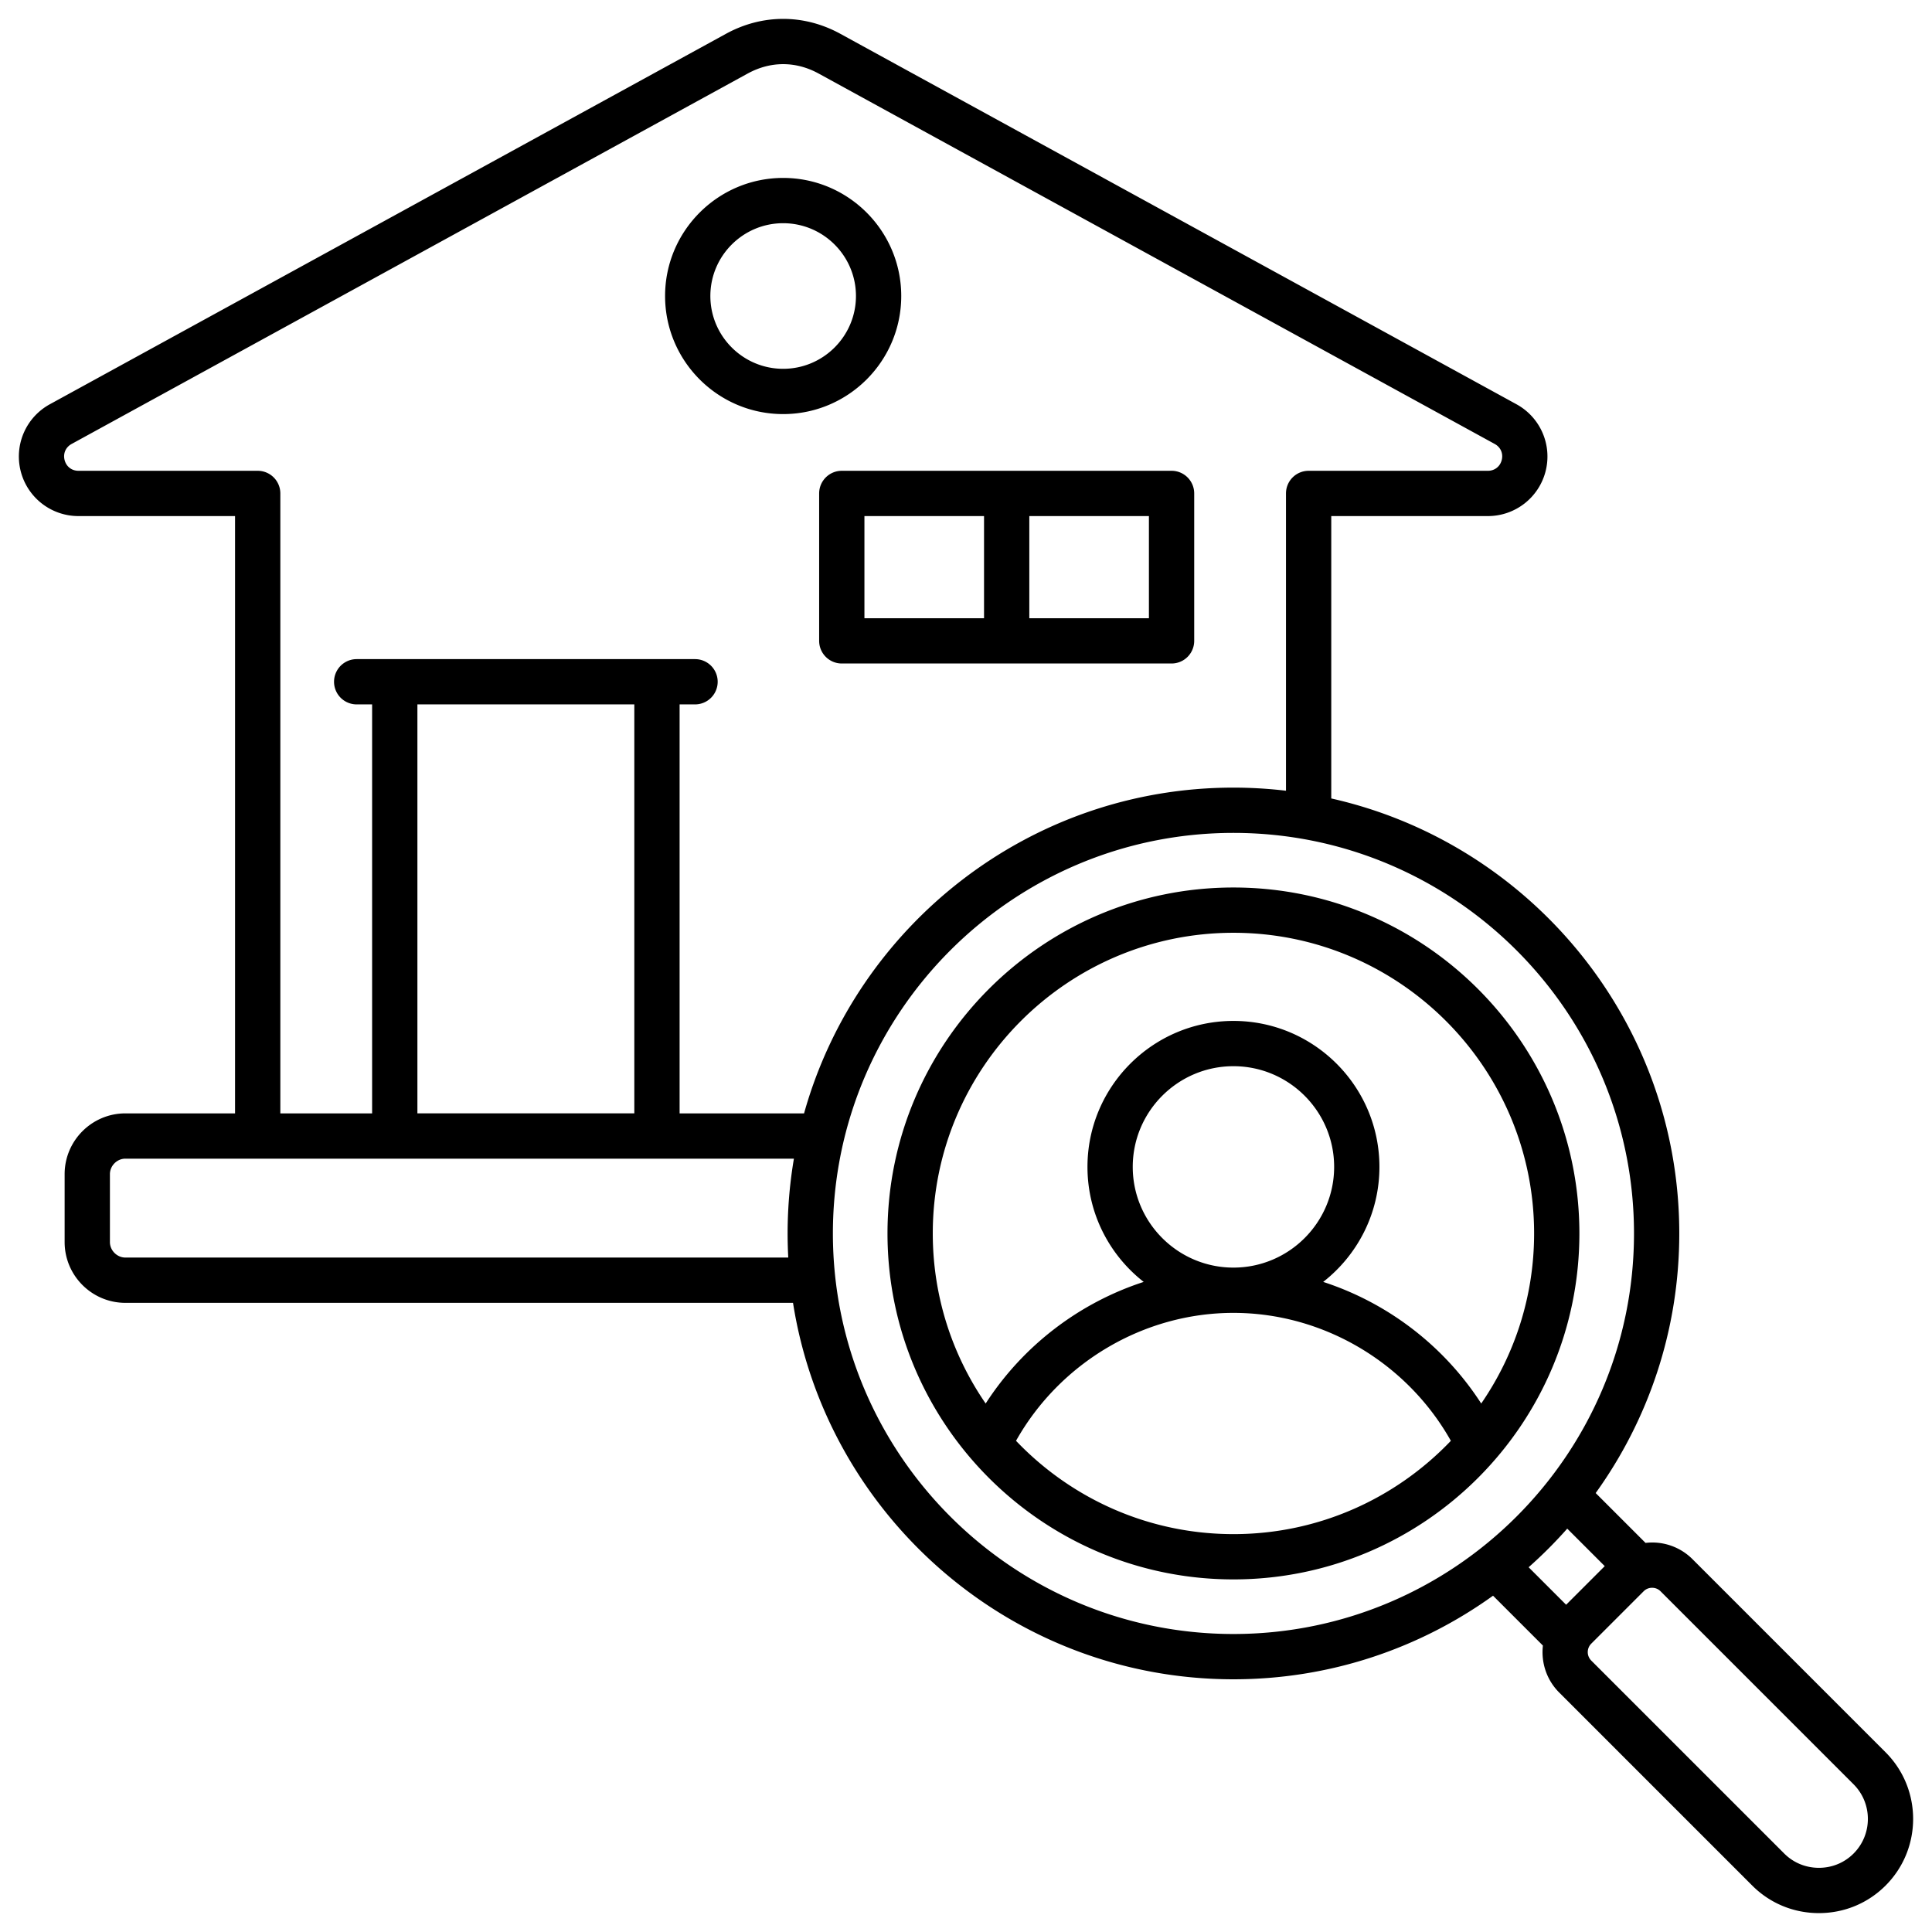
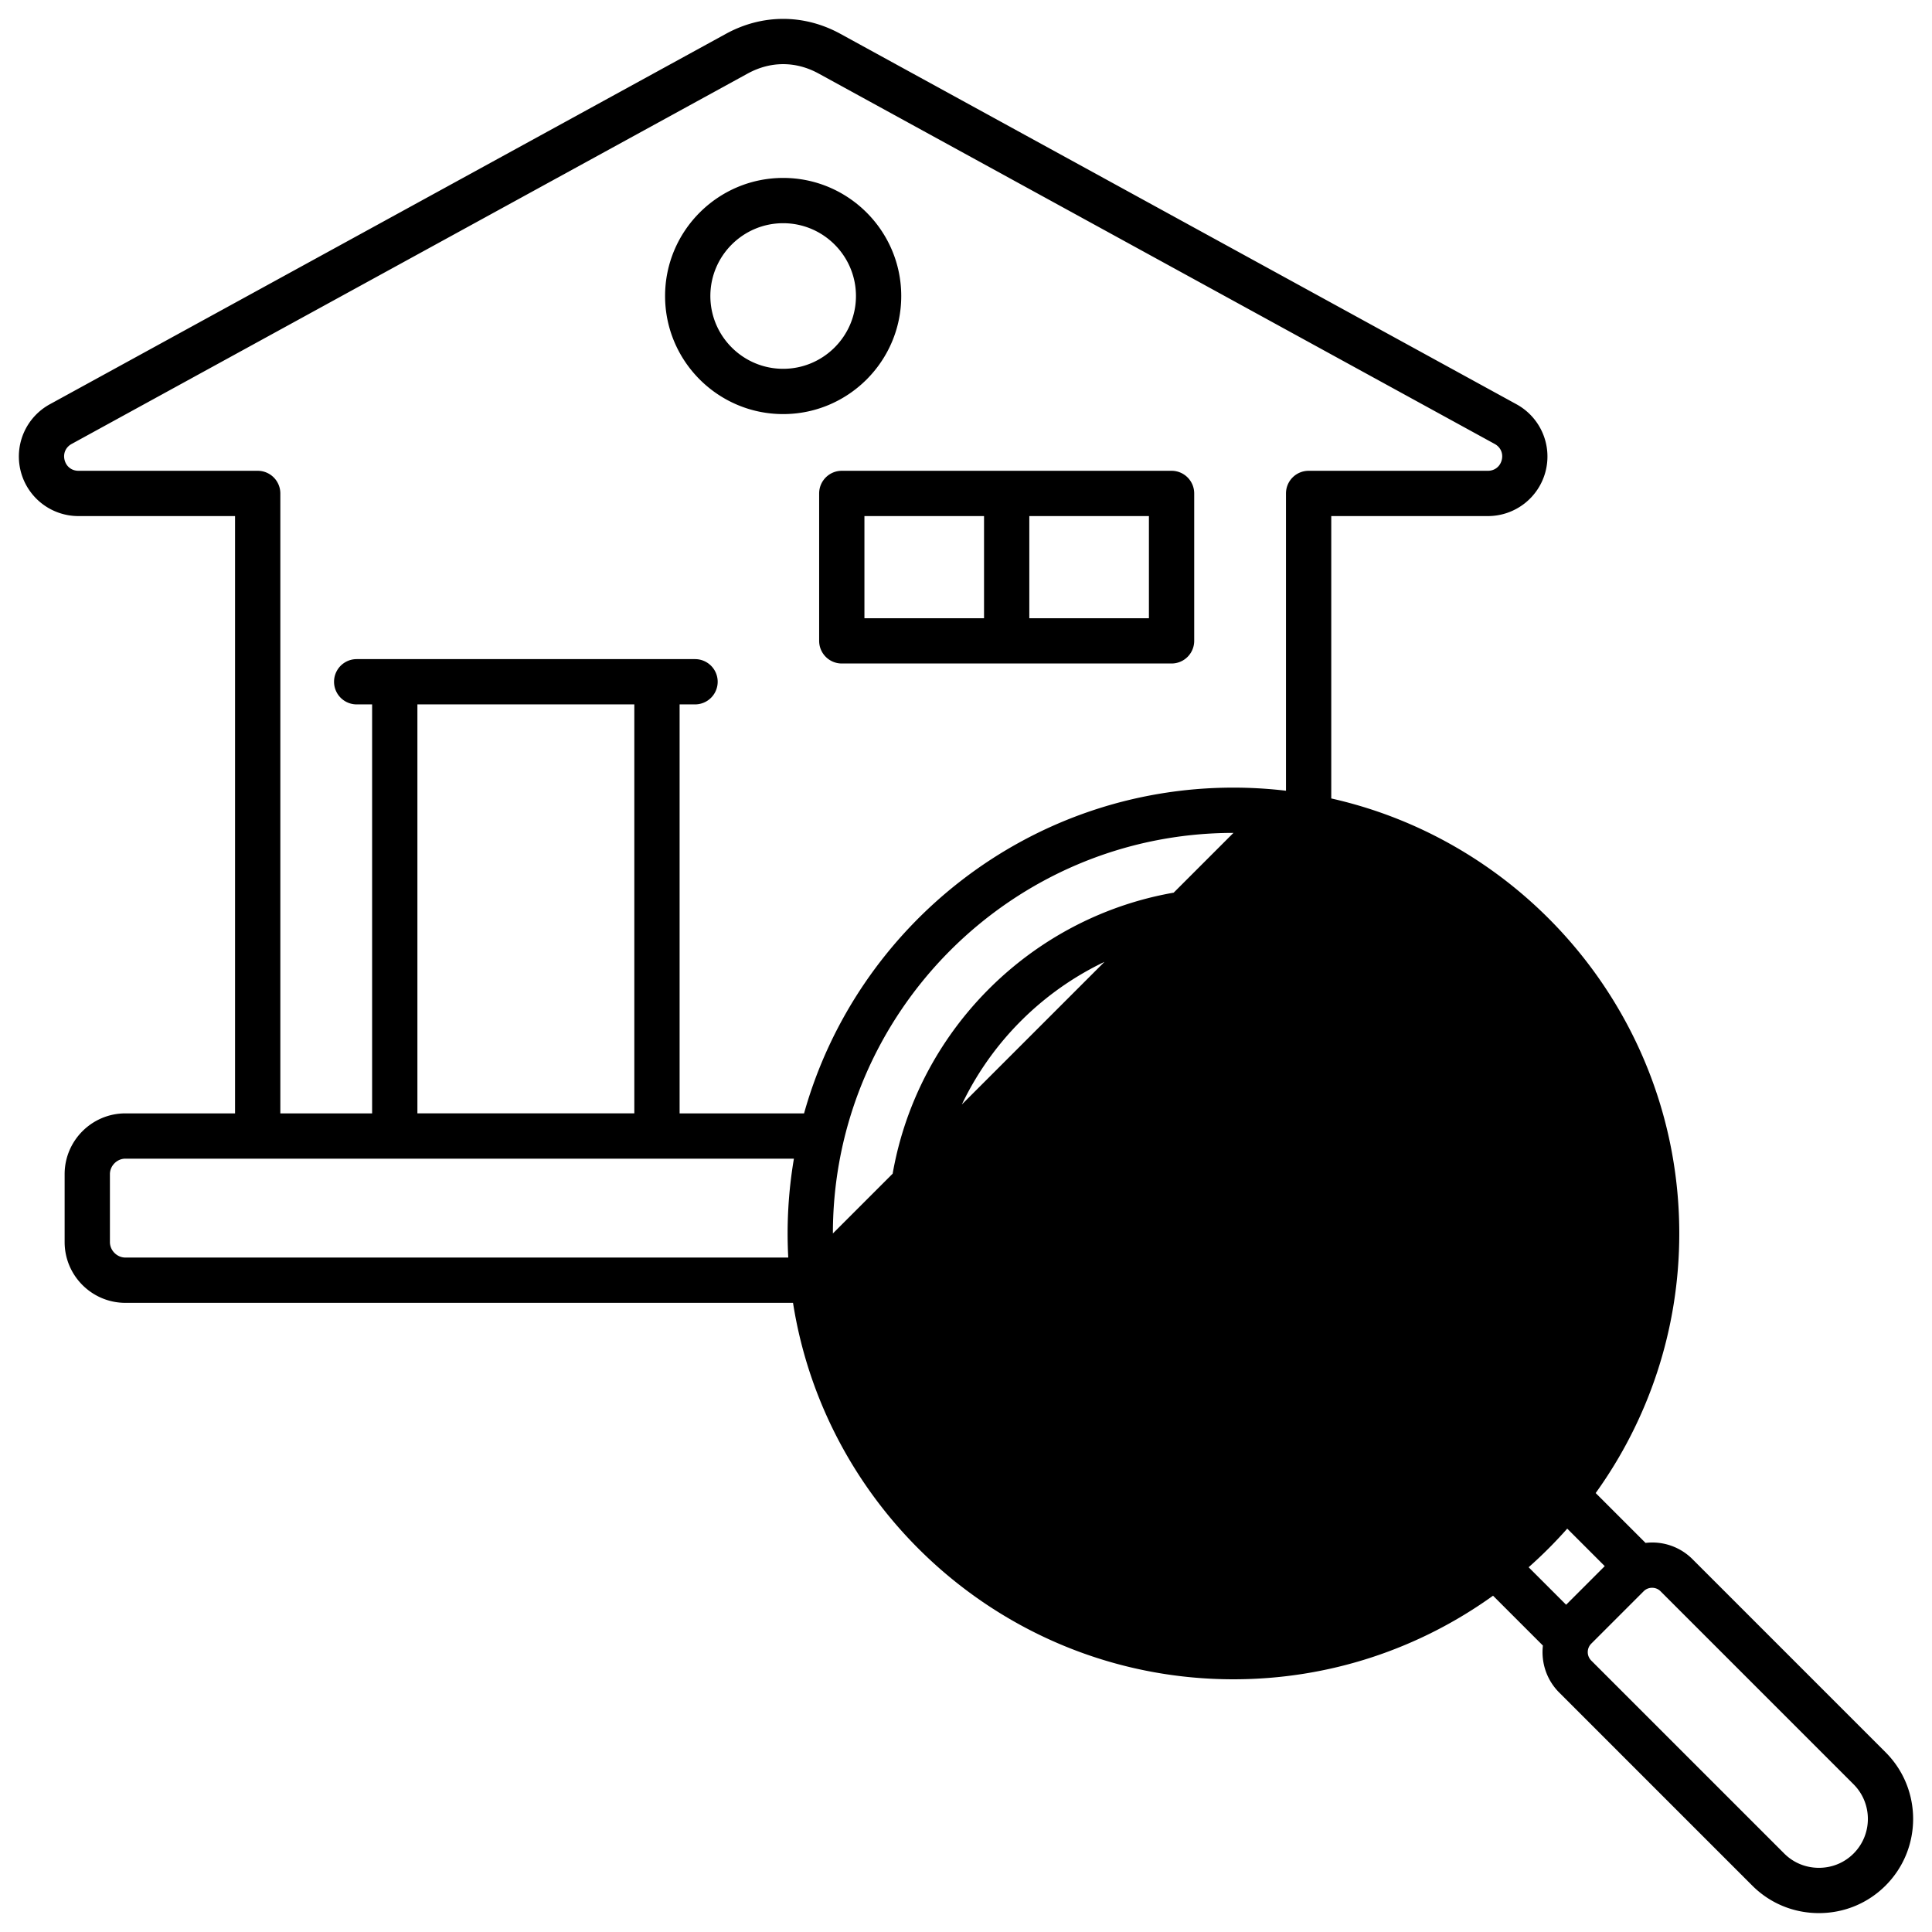
<svg xmlns="http://www.w3.org/2000/svg" version="1.1" width="512" height="512" x="0" y="0" viewBox="0 0 512 512" style="enable-background:new 0 0 512 512" xml:space="preserve">
  <g>
-     <path d="M207.546 109.737c17.254 0 31.292-14.037 31.292-31.291s-14.037-31.292-31.292-31.292-31.292 14.037-31.292 31.292 14.037 31.291 31.292 31.291zm0-50.583c10.637 0 19.292 8.654 19.292 19.292s-8.654 19.291-19.292 19.291-19.292-8.654-19.292-19.291 8.654-19.292 19.292-19.292zm9.537 71.611v39.069a6 6 0 0 0 6 6h87.393a6 6 0 0 0 6-6v-39.069a6 6 0 0 0-6-6h-87.393a6 6 0 0 0-6 6zm87.393 33.069h-31.697v-27.069h31.697zm-75.393-27.069h31.696v27.069h-31.696zm97.792 98.432c-50.552 0-91.68 41.128-91.68 91.681s41.127 91.681 91.68 91.681 91.681-41.128 91.681-91.681-41.128-91.681-91.681-91.681zm0 12c43.937 0 79.681 35.744 79.681 79.681 0 16.718-5.185 32.241-14.017 45.069-9.875-15.32-24.814-26.683-41.879-32.228 9.061-7.087 14.902-18.109 14.902-30.477 0-21.331-17.354-38.686-38.686-38.686s-38.685 17.354-38.685 38.686c0 12.368 5.841 23.39 14.901 30.477-17.065 5.546-32.004 16.908-41.879 32.228-8.832-12.828-14.017-28.351-14.017-45.068 0-43.937 35.744-79.681 79.68-79.681zm-26.685 62.044c0-14.715 11.971-26.686 26.685-26.686s26.686 11.971 26.686 26.686-11.971 26.686-26.686 26.686-26.685-11.971-26.685-26.686zm26.685 97.317c-22.645 0-43.098-9.512-57.618-24.73 11.648-20.717 33.834-33.901 57.618-33.901s45.971 13.184 57.619 33.902c-14.521 15.219-34.973 24.73-57.619 24.73zm172.82 57.809-51.153-51.154a15.058 15.058 0 0 0-12.457-4.327l-13.212-13.212c13.935-19.389 22.153-43.15 22.153-68.796 0-56.245-39.508-103.43-92.228-115.278v-74.834h41.506a15.778 15.778 0 0 0 15.292-11.87 15.776 15.776 0 0 0-7.707-17.759L222.726 8.972c-9.647-5.287-20.714-5.288-30.361 0L13.202 107.136a15.777 15.777 0 0 0-7.708 17.759 15.78 15.78 0 0 0 15.292 11.871h41.506v158.29H33.235c-8.881 0-16.106 7.226-16.106 16.106v17.999c0 8.881 7.225 16.106 16.106 16.106h176.923c8.859 56.446 57.823 99.762 116.717 99.762 25.646 0 49.407-8.218 68.796-22.153l13.215 13.215c-.507 4.438.927 9.056 4.323 12.452l51.153 51.153c4.704 4.705 10.979 7.296 17.666 7.296s12.962-2.591 17.666-7.296c9.741-9.74 9.741-25.59 0-35.33zM68.292 124.765H20.787c-1.785 0-3.225-1.118-3.667-2.847-.443-1.729.283-3.4 1.848-4.258l179.164-98.164c6.07-3.326 12.757-3.326 18.829 0l179.164 98.165c1.565.857 2.291 2.528 1.848 4.258-.442 1.729-1.882 2.847-3.667 2.847H346.8a6 6 0 0 0-6 6v78.786a118.765 118.765 0 0 0-13.924-.824c-54.127 0-99.864 36.587-113.792 86.328h-32.981V186.674h4.09a6 6 0 0 0 0-12H94.525a6 6 0 0 0 0 12h4.09v108.382H74.292V130.765a6 6 0 0 0-6-6zm99.809 61.908v108.382h-57.485V186.673zM33.236 333.267c-2.226 0-4.106-1.881-4.106-4.106v-17.999c0-2.226 1.88-4.106 4.106-4.106h177.16a118.4 118.4 0 0 0-1.498 26.212H33.236zm187.489-6.39c0-58.531 47.619-106.15 106.15-106.15s106.151 47.619 106.151 106.15-47.619 106.151-106.151 106.151-106.15-47.619-106.15-106.151zm194.612 78.228 9.937 9.937-10.234 10.233-9.937-9.937a119.2 119.2 0 0 0 10.233-10.233zm75.874 86.107c-2.438 2.438-5.699 3.78-9.182 3.78s-6.742-1.343-9.181-3.78l-51.154-51.153a3.164 3.164 0 0 1 0-4.467l13.896-13.896c.798-.799 1.741-.918 2.232-.918s1.435.119 2.233.918l51.154 51.154c5.062 5.062 5.062 13.299 0 18.361z" fill="#000000" data-original="#000000" />
+     <path d="M207.546 109.737c17.254 0 31.292-14.037 31.292-31.291s-14.037-31.292-31.292-31.292-31.292 14.037-31.292 31.292 14.037 31.291 31.292 31.291zm0-50.583c10.637 0 19.292 8.654 19.292 19.292s-8.654 19.291-19.292 19.291-19.292-8.654-19.292-19.291 8.654-19.292 19.292-19.292zm9.537 71.611v39.069a6 6 0 0 0 6 6h87.393a6 6 0 0 0 6-6v-39.069a6 6 0 0 0-6-6h-87.393a6 6 0 0 0-6 6zm87.393 33.069h-31.697v-27.069h31.697zm-75.393-27.069h31.696v27.069h-31.696zm97.792 98.432c-50.552 0-91.68 41.128-91.68 91.681s41.127 91.681 91.68 91.681 91.681-41.128 91.681-91.681-41.128-91.681-91.681-91.681zm0 12c43.937 0 79.681 35.744 79.681 79.681 0 16.718-5.185 32.241-14.017 45.069-9.875-15.32-24.814-26.683-41.879-32.228 9.061-7.087 14.902-18.109 14.902-30.477 0-21.331-17.354-38.686-38.686-38.686s-38.685 17.354-38.685 38.686c0 12.368 5.841 23.39 14.901 30.477-17.065 5.546-32.004 16.908-41.879 32.228-8.832-12.828-14.017-28.351-14.017-45.068 0-43.937 35.744-79.681 79.68-79.681zm-26.685 62.044c0-14.715 11.971-26.686 26.685-26.686s26.686 11.971 26.686 26.686-11.971 26.686-26.686 26.686-26.685-11.971-26.685-26.686zm26.685 97.317c-22.645 0-43.098-9.512-57.618-24.73 11.648-20.717 33.834-33.901 57.618-33.901s45.971 13.184 57.619 33.902c-14.521 15.219-34.973 24.73-57.619 24.73zm172.82 57.809-51.153-51.154a15.058 15.058 0 0 0-12.457-4.327l-13.212-13.212c13.935-19.389 22.153-43.15 22.153-68.796 0-56.245-39.508-103.43-92.228-115.278v-74.834h41.506a15.778 15.778 0 0 0 15.292-11.87 15.776 15.776 0 0 0-7.707-17.759L222.726 8.972c-9.647-5.287-20.714-5.288-30.361 0L13.202 107.136a15.777 15.777 0 0 0-7.708 17.759 15.78 15.78 0 0 0 15.292 11.871h41.506v158.29H33.235c-8.881 0-16.106 7.226-16.106 16.106v17.999c0 8.881 7.225 16.106 16.106 16.106h176.923c8.859 56.446 57.823 99.762 116.717 99.762 25.646 0 49.407-8.218 68.796-22.153l13.215 13.215c-.507 4.438.927 9.056 4.323 12.452l51.153 51.153c4.704 4.705 10.979 7.296 17.666 7.296s12.962-2.591 17.666-7.296c9.741-9.74 9.741-25.59 0-35.33zM68.292 124.765H20.787c-1.785 0-3.225-1.118-3.667-2.847-.443-1.729.283-3.4 1.848-4.258l179.164-98.164c6.07-3.326 12.757-3.326 18.829 0l179.164 98.165c1.565.857 2.291 2.528 1.848 4.258-.442 1.729-1.882 2.847-3.667 2.847H346.8a6 6 0 0 0-6 6v78.786a118.765 118.765 0 0 0-13.924-.824c-54.127 0-99.864 36.587-113.792 86.328h-32.981V186.674h4.09a6 6 0 0 0 0-12H94.525a6 6 0 0 0 0 12h4.09v108.382H74.292V130.765a6 6 0 0 0-6-6zm99.809 61.908v108.382h-57.485V186.673zM33.236 333.267c-2.226 0-4.106-1.881-4.106-4.106v-17.999c0-2.226 1.88-4.106 4.106-4.106h177.16a118.4 118.4 0 0 0-1.498 26.212H33.236zm187.489-6.39c0-58.531 47.619-106.15 106.15-106.15zm194.612 78.228 9.937 9.937-10.234 10.233-9.937-9.937a119.2 119.2 0 0 0 10.233-10.233zm75.874 86.107c-2.438 2.438-5.699 3.78-9.182 3.78s-6.742-1.343-9.181-3.78l-51.154-51.153a3.164 3.164 0 0 1 0-4.467l13.896-13.896c.798-.799 1.741-.918 2.232-.918s1.435.119 2.233.918l51.154 51.154c5.062 5.062 5.062 13.299 0 18.361z" fill="#000000" data-original="#000000" />
  </g>
</svg>